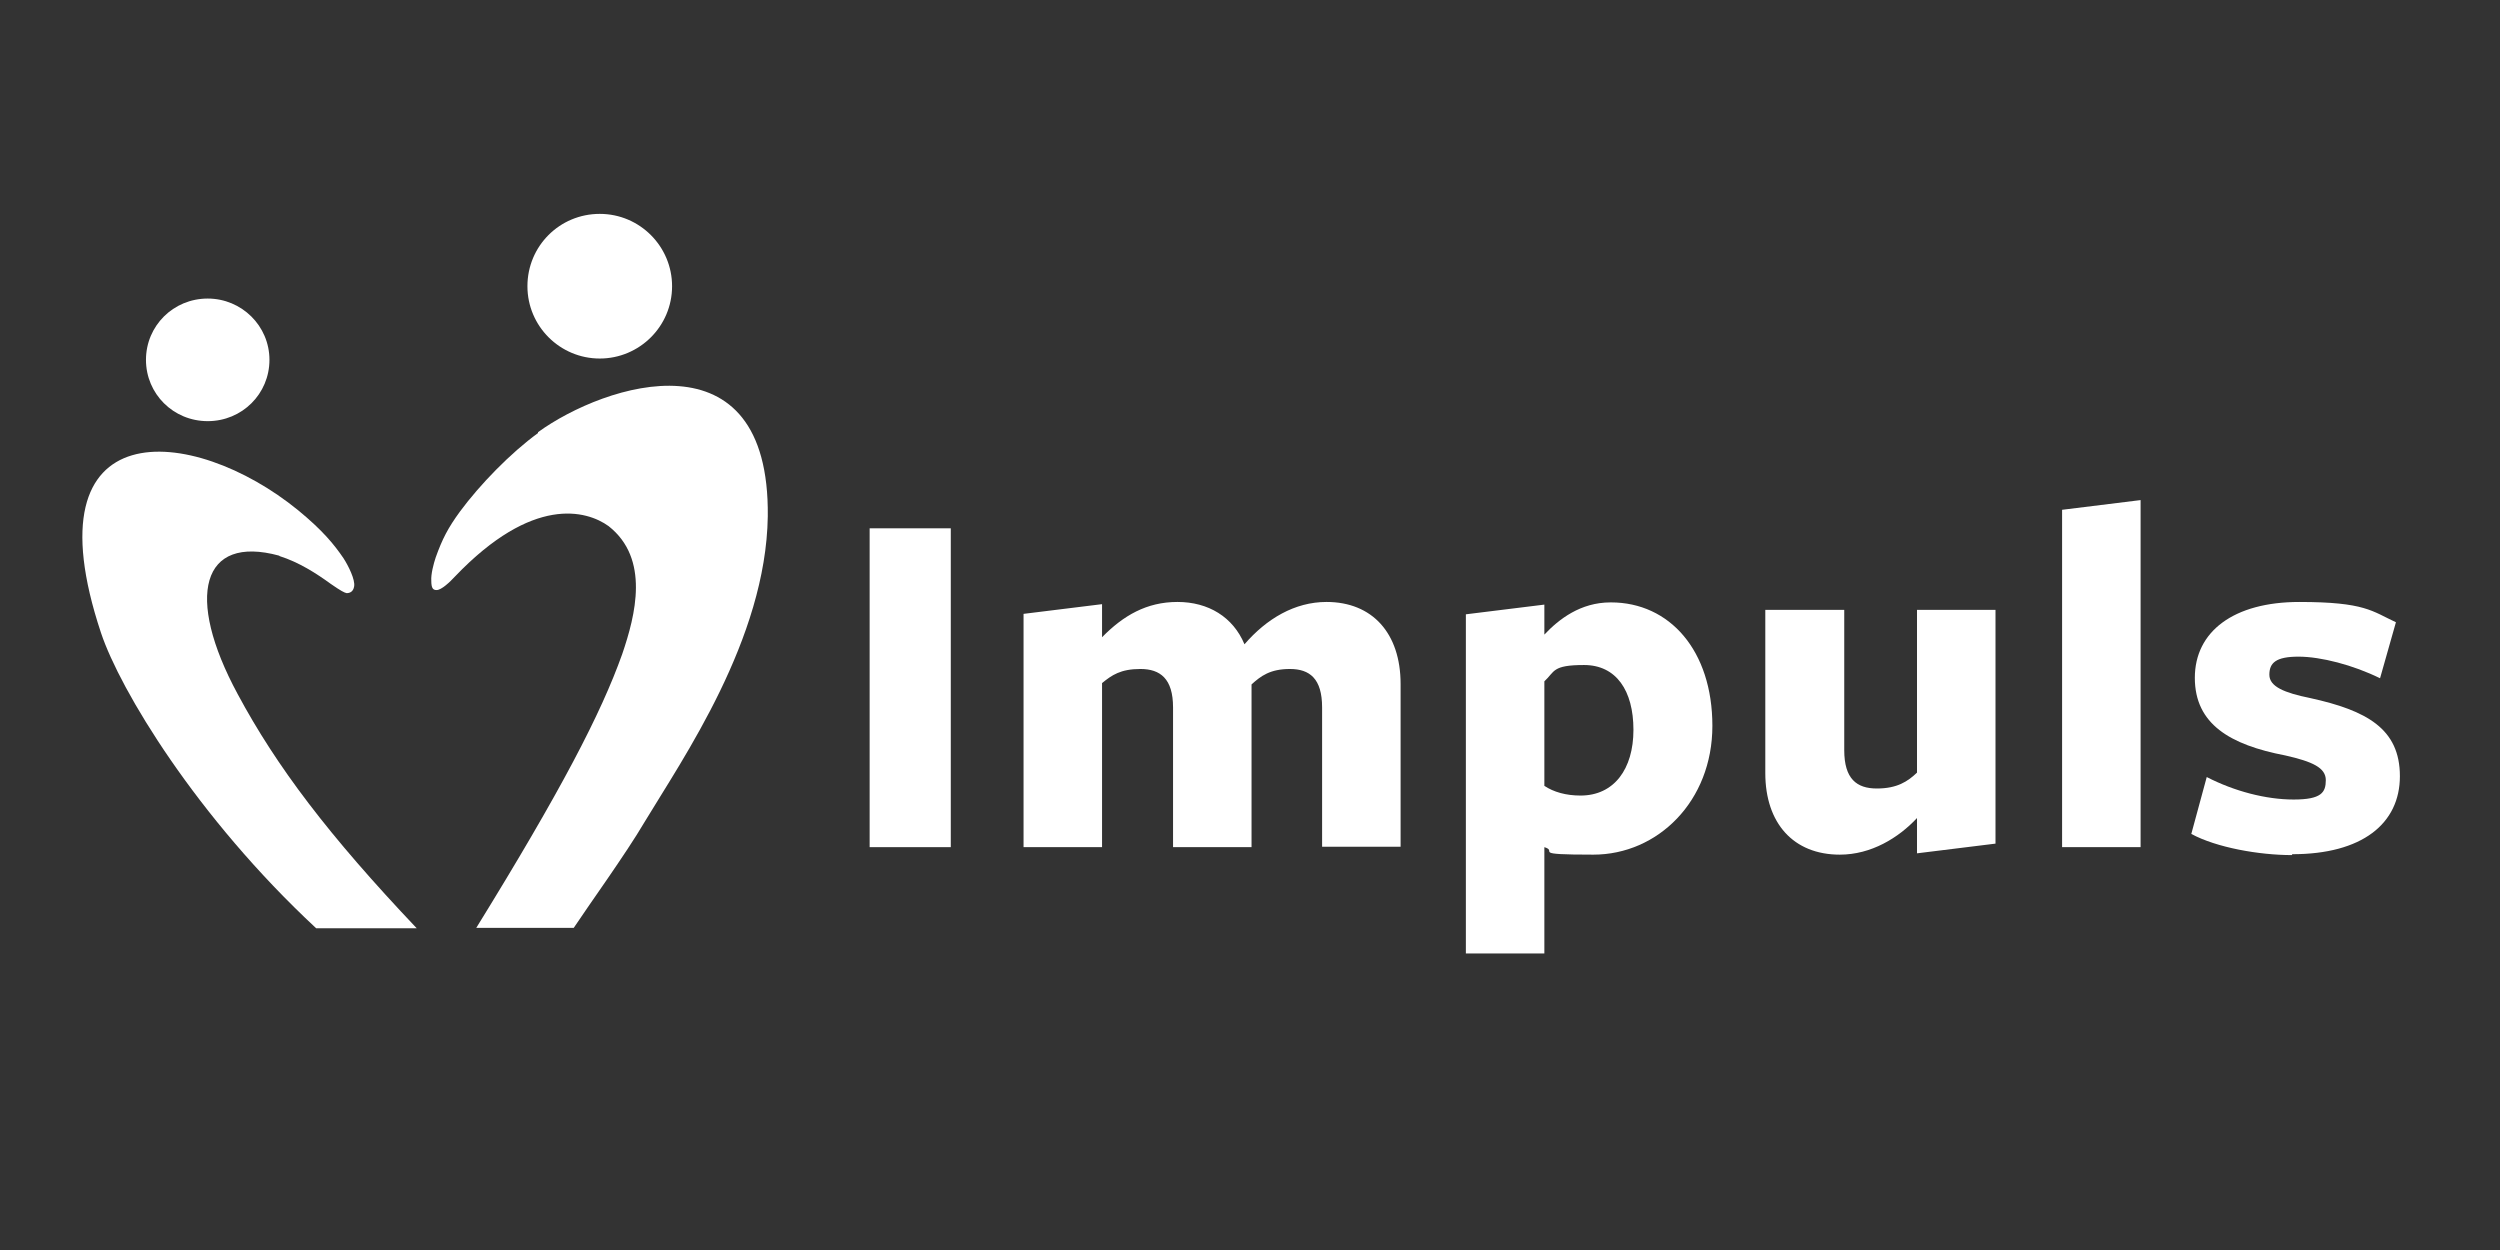
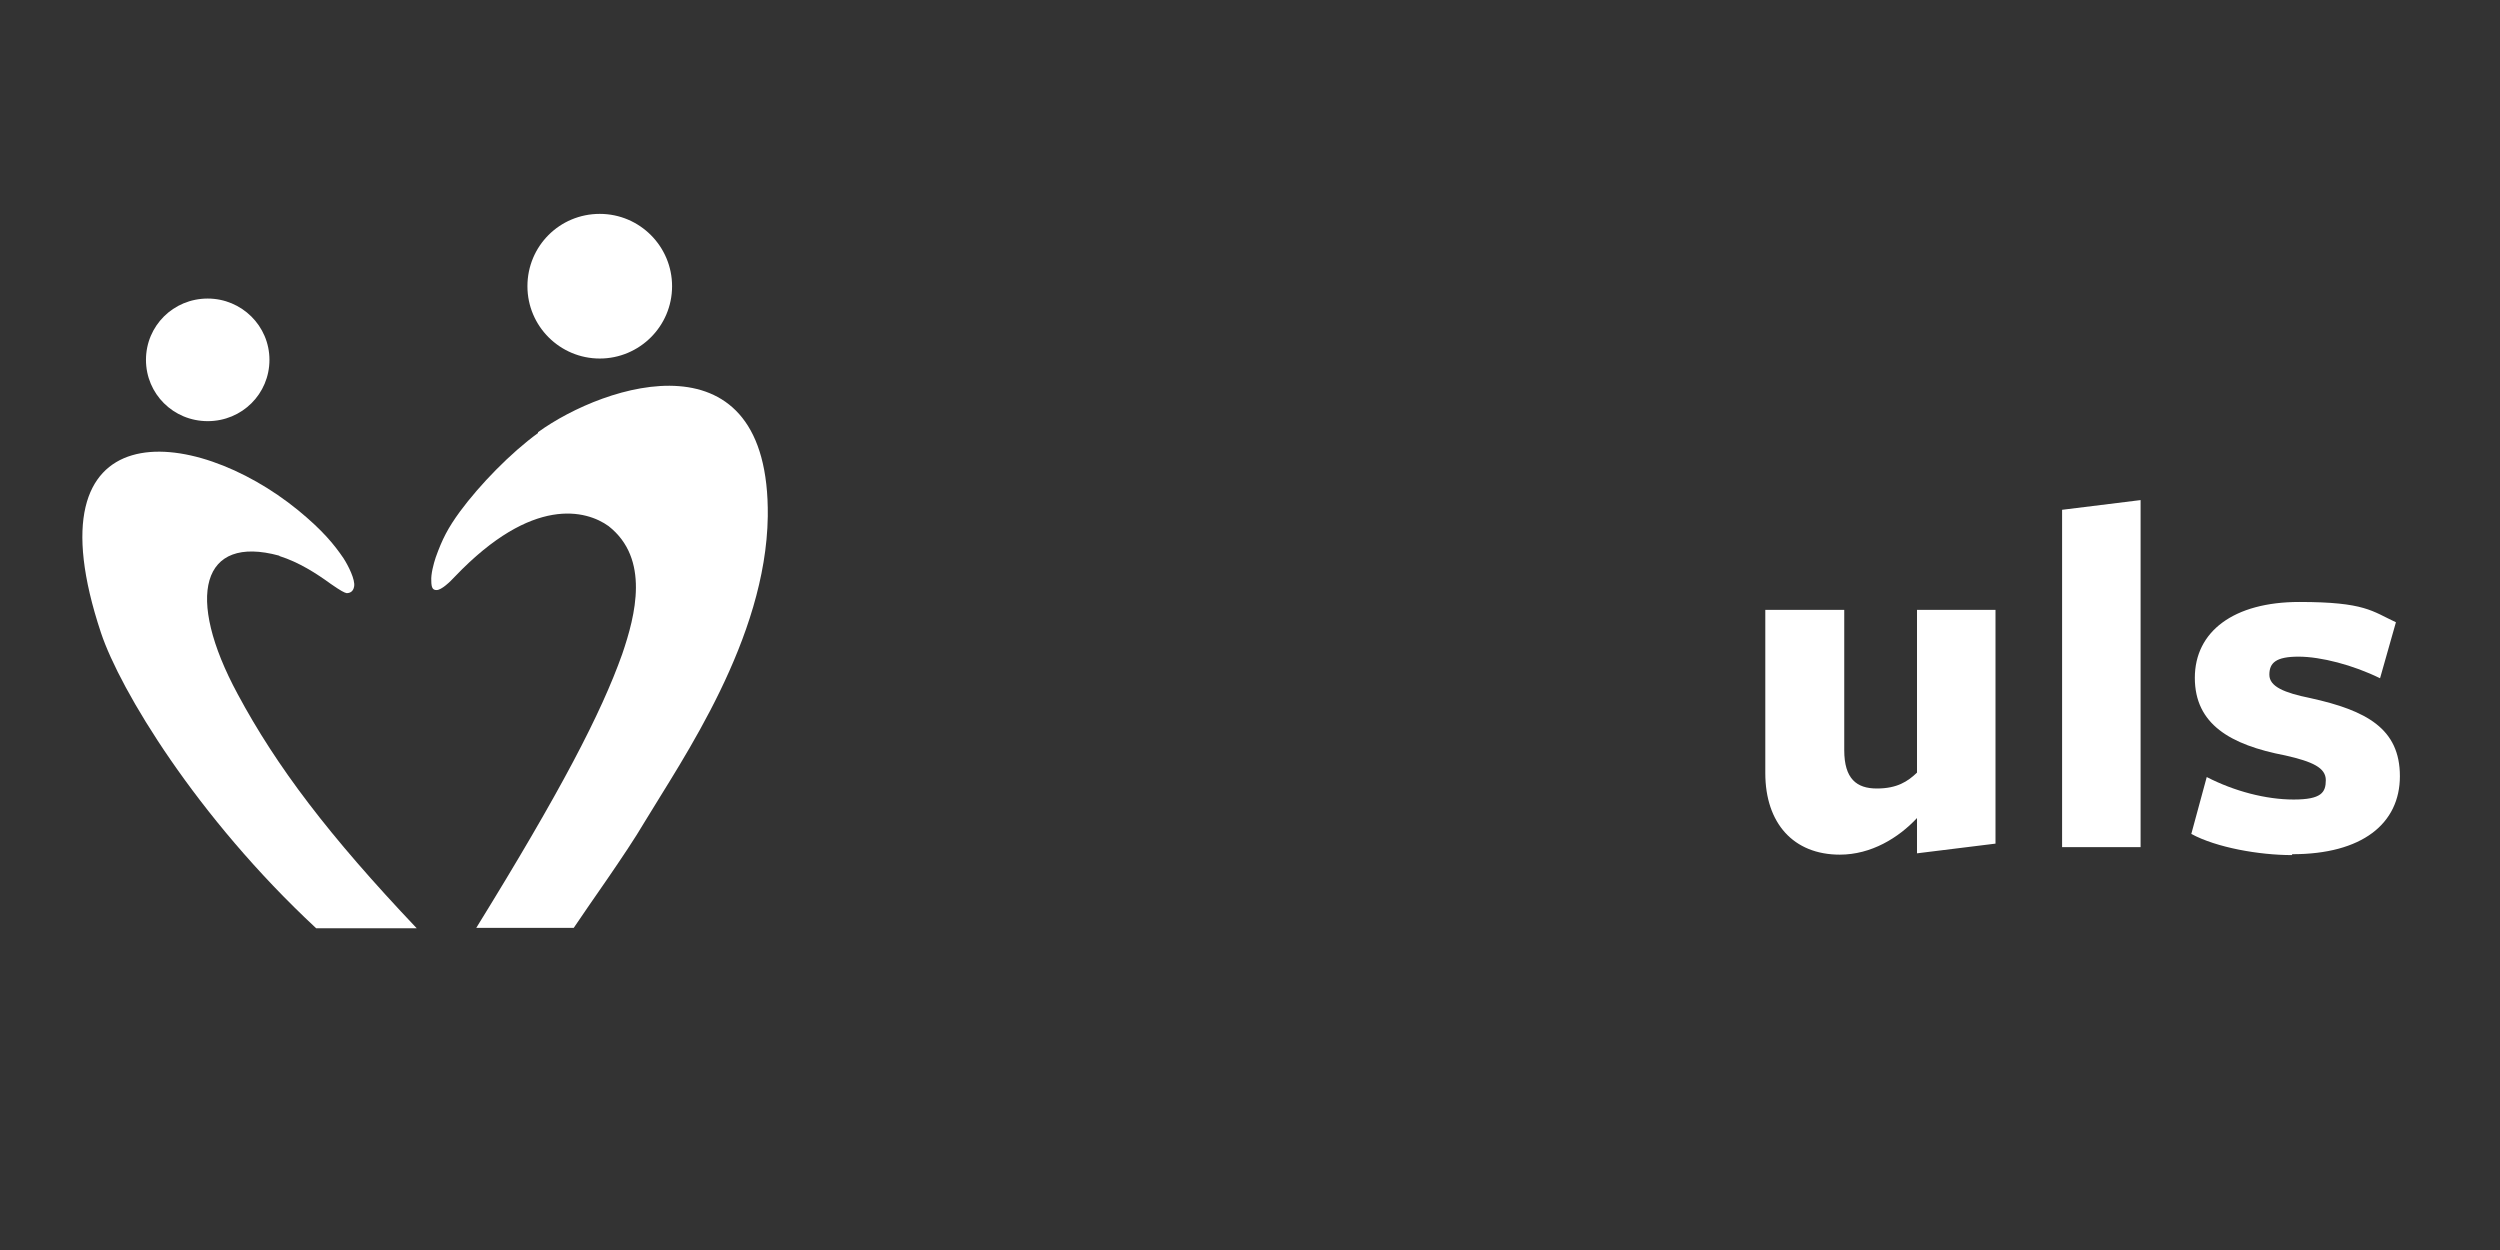
<svg xmlns="http://www.w3.org/2000/svg" id="Laag_1" version="1.1" viewBox="0 0 566.9 283.5">
  <rect x="0" y="0" width="566.9" height="283.5" fill="#333333" stroke="none" />
  <defs>
    <style>
      .st0 {
        fill: #fff;
      }
    </style>
  </defs>
  <path class="st0" d="M61.1,81.6c0,7.7-6.2,13.9-14,13.9s-14-6.2-14-13.9,6.2-13.9,14-13.9c7.7,0,14,6.2,14,13.9Z" />
  <path class="st0" d="M63.4,126.1c4.4,1.4,8.3,3.9,11.6,6.3,2.3,1.6,3.1,2,3.6,2.1.7,0,1.5-.3,1.7-1.5.3-1.5-1.3-4.7-2.4-6.4-2.1-3.1-4.7-6.3-10.3-10.9-23.9-19.5-61.6-23-44.7,27.8,4.3,12.9,21.6,41.7,48.8,67h22.8c-20-21.1-31.8-36.7-40.6-53.1-12-22.2-8.2-36.2,9.4-31.4Z" />
  <path class="st0" d="M122,98.2c-6.2,4.5-13.2,11.7-17.7,17.8-2.7,3.7-4,6.2-5.5,10.4-.5,1.5-1.1,3.8-1,5.3,0,1.7.4,2.1,1.2,2.1,1.1,0,3-1.8,4.2-3.1,17.6-18.4,29.8-15,34.8-11.4,9.4,7.4,6.1,20.2,3.1,29-4.8,13.5-13.9,31-33.1,62.1h22.1c3.1-4.7,11.9-16.9,16-23.9,8.8-14.6,27.6-41.6,28-69.4.5-42.3-36.9-30.1-52.1-19.1Z" />
-   <path class="st0" d="M152.4,64.9c0,9.1-7.4,16.4-16.4,16.4s-16.4-7.3-16.4-16.4,7.3-16.4,16.4-16.4,16.4,7.4,16.4,16.4Z" />
-   <path class="st0" d="M197.2,192.1v-72.3h18.4v72.3h-18.4Z" />
-   <path class="st0" d="M299.8,192.1v-31.7c0-6.5-2.8-8.7-7.3-8.7s-6.6,1.6-8.7,3.5v36.9h-17.8v-31.7c0-6.5-2.9-8.7-7.4-8.7s-6.5,1.4-8.7,3.2v37.2h-17.8v-52.9l17.8-2.2v7.5c4.8-4.9,10.1-8,17.1-8s12.6,3.4,15.2,9.6c5-5.8,11.4-9.6,18.6-9.6,10.4,0,16.8,7.1,16.8,18.6v36.9h-17.8Z" />
-   <path class="st0" d="M365.3,136.6c13.3,0,23,10.9,23,28s-12.4,29.2-27,29.2-7.8-.7-11.1-1.7v24.1h-17.8v-76.9l17.8-2.2v6.8c3.3-3.5,8.2-7.3,15-7.3ZM350.2,178.2c2.1,1.4,4.9,2.2,8.2,2.2,7.6,0,12-6,12-14.9s-3.9-14.7-11.2-14.7-6.6,1.5-9,3.7c0-.1,0,23.7,0,23.7Z" />
+   <path class="st0" d="M152.4,64.9c0,9.1-7.4,16.4-16.4,16.4s-16.4-7.3-16.4-16.4,7.3-16.4,16.4-16.4,16.4,7.4,16.4,16.4" />
  <path class="st0" d="M418.2,138.3v31.8c0,6.5,2.8,8.7,7.4,8.7s7-1.6,9.1-3.6v-36.9h17.8v53l-17.8,2.2v-8c-4.2,4.5-10.4,8.3-17.5,8.3-10.5,0-16.9-7.1-16.9-18.5v-37h17.8Z" />
  <path class="st0" d="M467.6,192.1v-76.5l17.8-2.2v78.7h-17.8Z" />
  <path class="st0" d="M519.7,193.9c-7.4,0-17.1-1.7-22.8-4.8l3.5-12.9c6.2,3.2,13.4,5.1,19.7,5.1s7.3-1.6,7.3-4.4-3-4.2-9.2-5.6c-12.5-2.4-20.5-7.1-20.5-17.6s8.8-17.2,23.7-17.2,16.5,2.1,21.9,4.6l-3.6,12.7c-6.1-3-13.4-4.9-18.5-4.9s-6.6,1.4-6.6,4.1,3.4,4.1,9.3,5.3c12.7,2.8,20.3,6.9,20.3,17.7s-8.6,17.7-24.4,17.7Z" />
</svg>